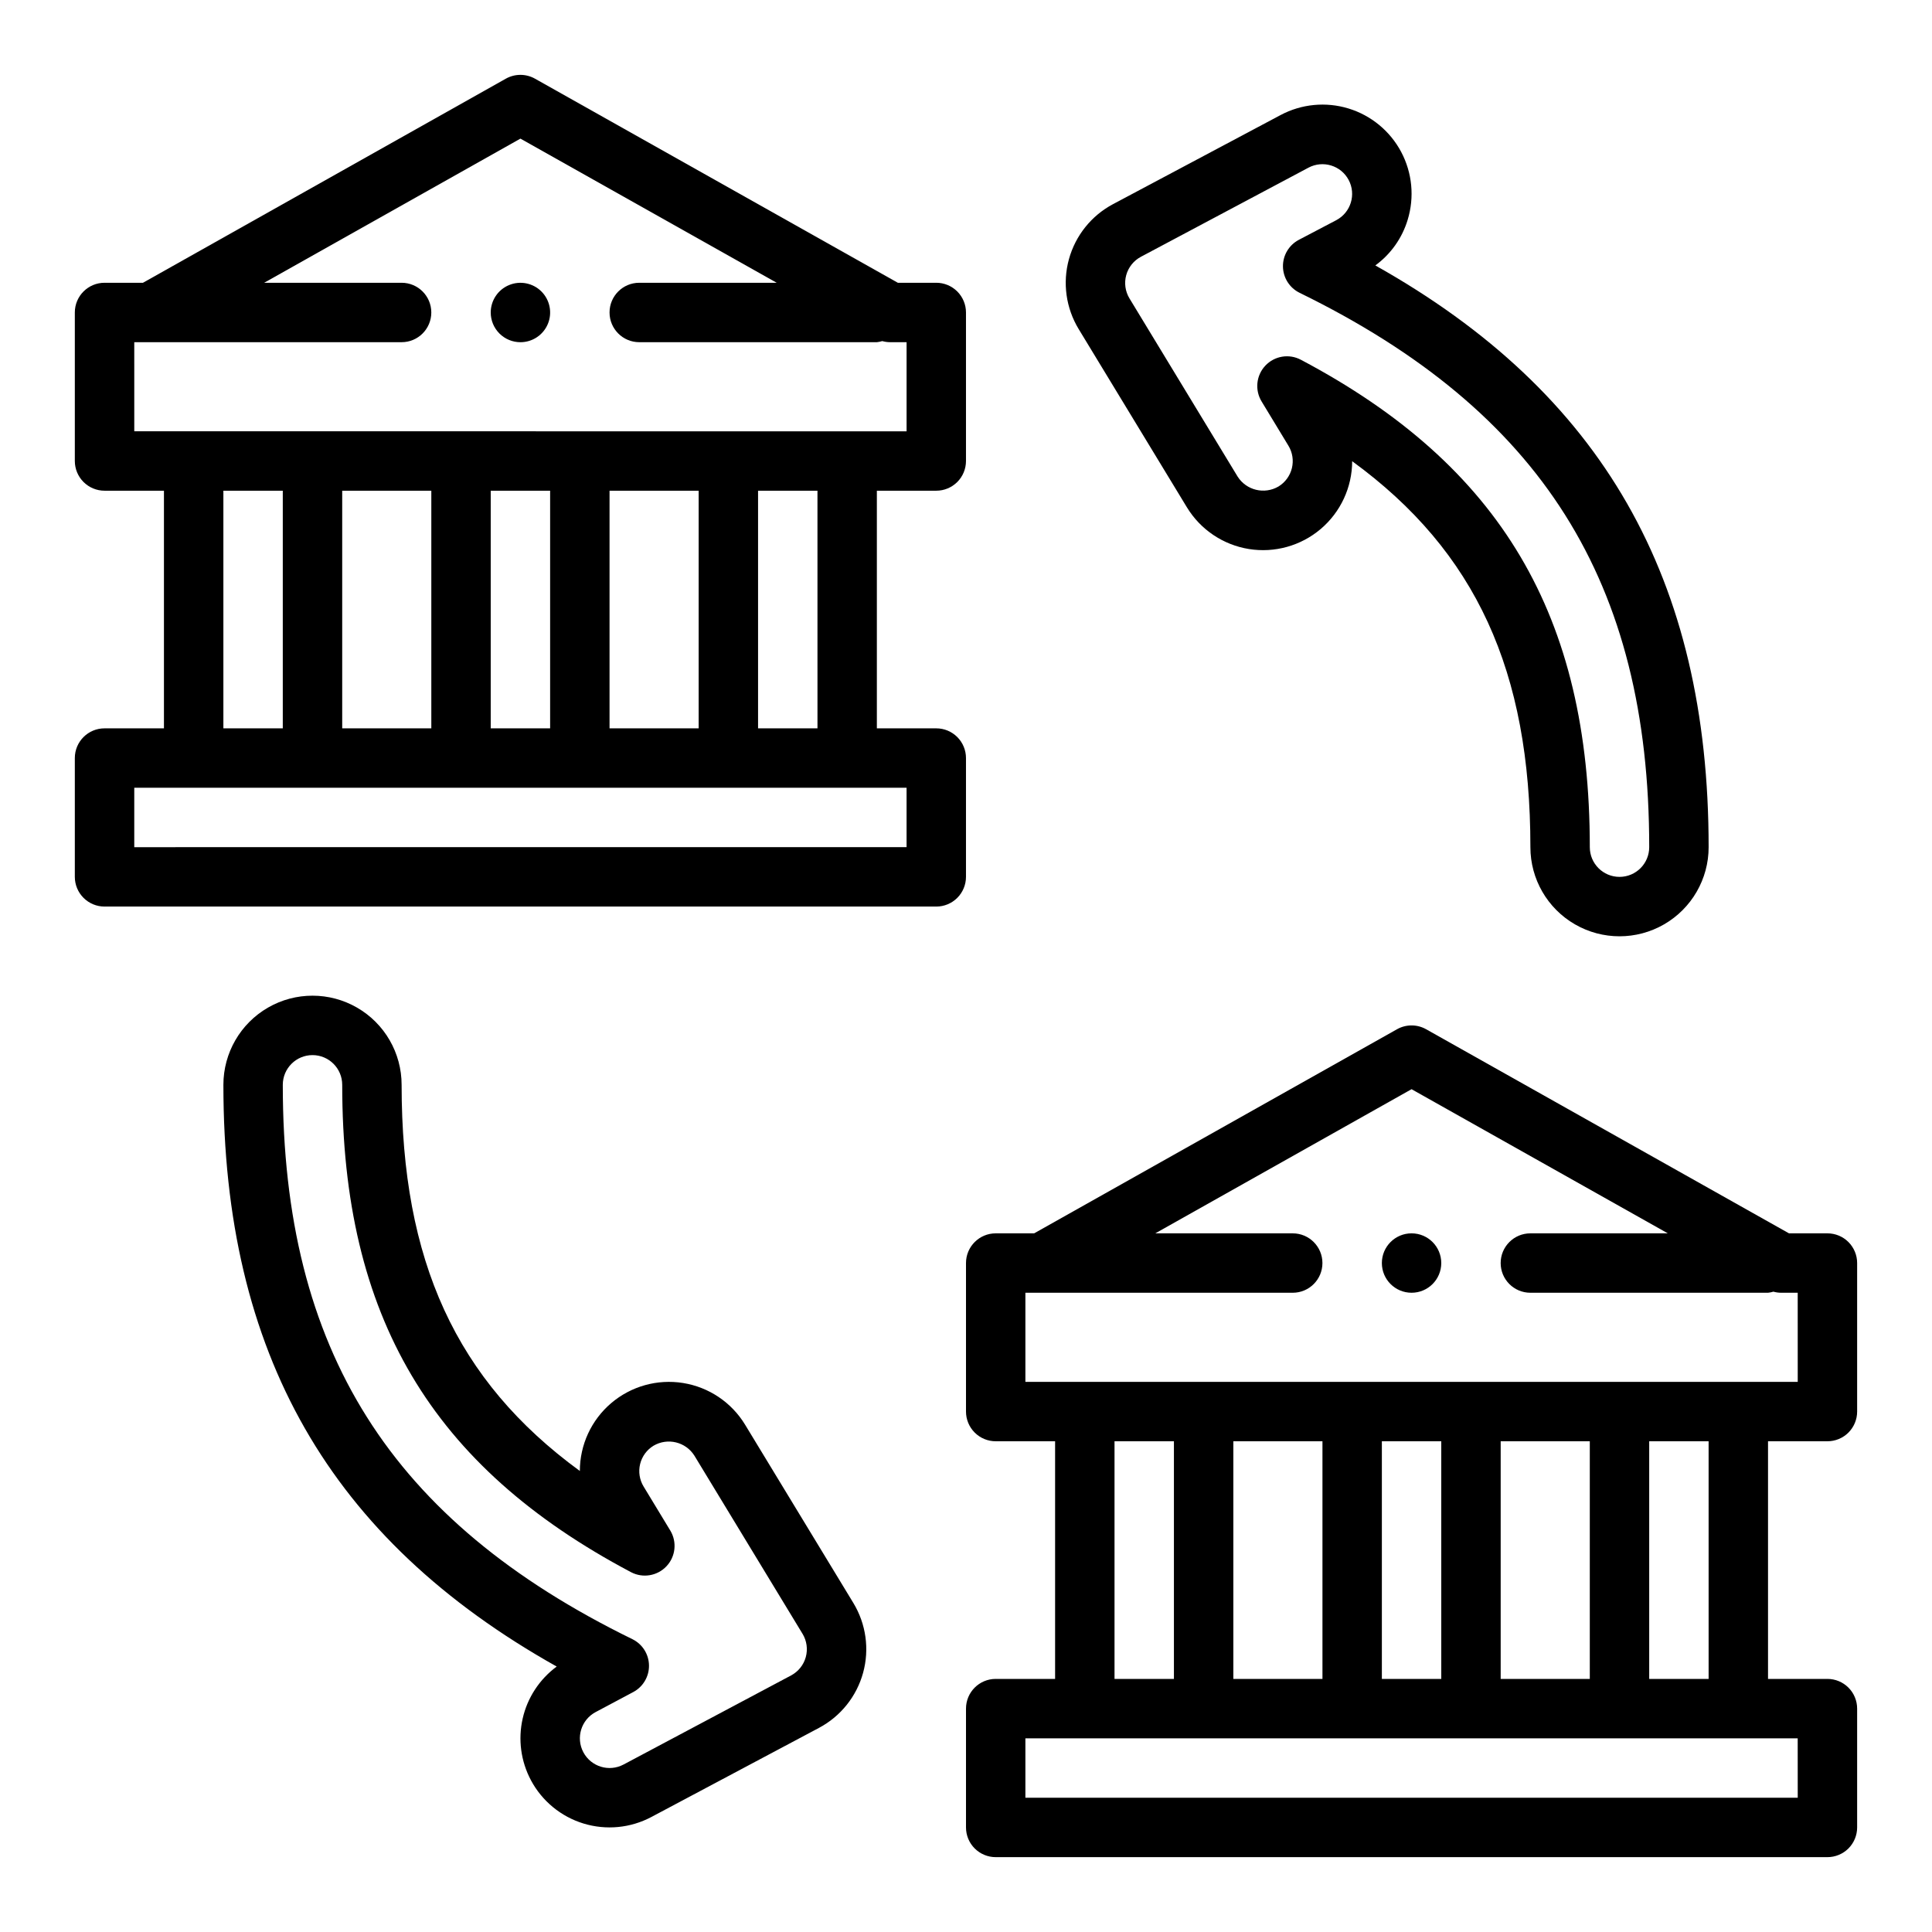
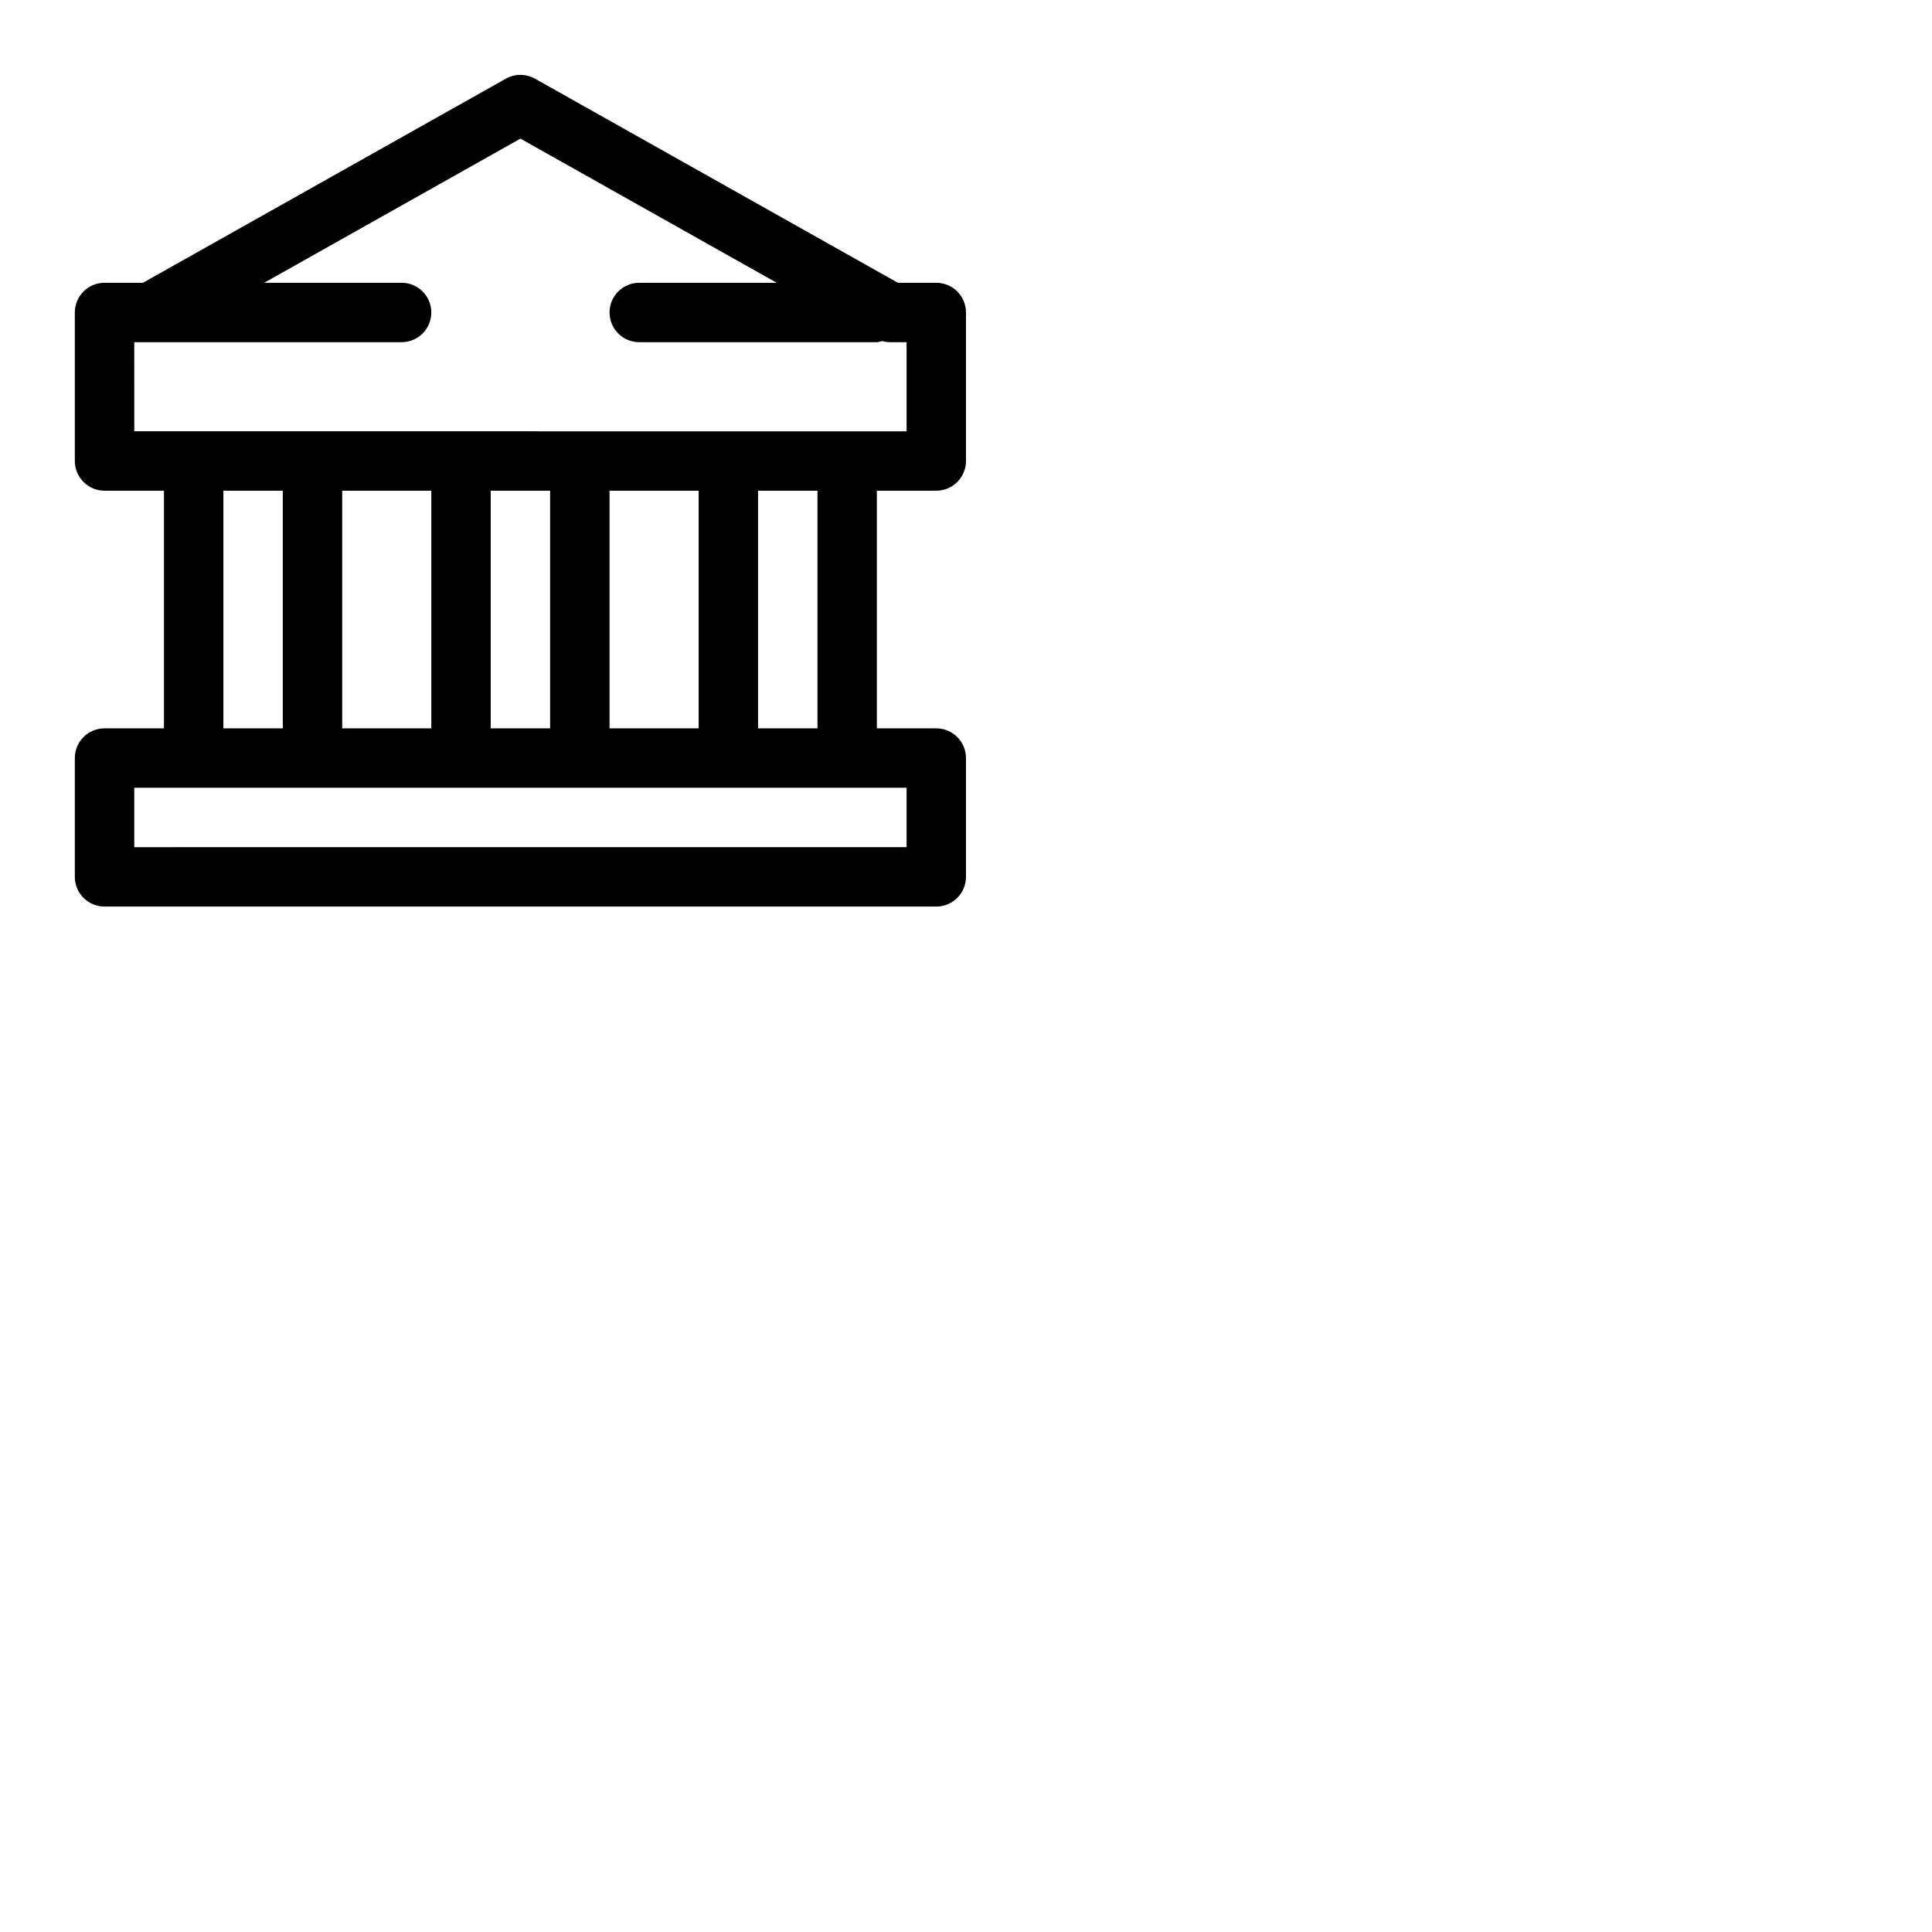
<svg xmlns="http://www.w3.org/2000/svg" fill="#000000" width="800px" height="800px" version="1.1" viewBox="144 144 512 512">
  <g>
-     <path d="m517.05 202.24c1.832-5.988 1.207-12.461-1.73-17.992-2.941-5.527-7.957-9.664-13.945-11.496-5.992-1.832-12.461-1.207-17.992 1.73l-44.414 23.617c-5.738 3.047-9.965 8.324-11.691 14.59-1.723 6.266-0.789 12.965 2.582 18.52l28.68 47.23c3.59 5.91 9.59 9.949 16.414 11.055 6.824 1.102 13.793-0.84 19.062-5.316 5.269-4.481 8.309-11.039 8.324-17.953 32.859 23.953 47.23 55.719 47.23 102.29 0 8.438 4.5 16.23 11.809 20.449s16.309 4.219 23.617 0c7.305-4.219 11.809-12.012 11.809-20.449 0-71.039-28.148-120.39-88.324-154.17v-0.004c4.094-2.996 7.102-7.242 8.57-12.098zm64.008 166.27c0 4.348-3.523 7.871-7.871 7.871s-7.871-3.523-7.871-7.871c0-61.309-23.617-101.15-76.547-129.16h-0.004c-3.137-1.676-7.004-1.039-9.441 1.555-2.434 2.59-2.828 6.492-0.965 9.52l7.086 11.691c1.086 1.785 1.414 3.926 0.918 5.953-0.496 2.031-1.777 3.777-3.562 4.863-3.727 2.168-8.504 1.008-10.816-2.629l-28.668-47.23-0.004-0.004c-1.117-1.852-1.426-4.078-0.852-6.164 0.578-2.086 1.984-3.84 3.891-4.856l44.406-23.617c3.84-2.039 8.605-0.582 10.648 3.254 2.039 3.84 0.582 8.605-3.254 10.648l-9.984 5.242c-2.609 1.391-4.223 4.125-4.172 7.082 0.051 2.957 1.754 5.637 4.41 6.938 64.086 31.332 92.652 76.637 92.652 146.91z" />
-     <path d="m284.69 615.76c2.941 5.527 7.957 9.66 13.945 11.492 5.988 1.828 12.457 1.207 17.984-1.73l44.422-23.617c5.738-3.047 9.965-8.328 11.688-14.594 1.723-6.262 0.785-12.961-2.586-18.516l-28.68-47.23c-3.59-5.914-9.594-9.953-16.426-11.055-6.832-1.102-13.801 0.852-19.07 5.336-5.266 4.484-8.301 11.055-8.301 17.977-32.875-23.996-47.234-55.758-47.234-102.34 0-8.438-4.5-16.234-11.809-20.453-7.305-4.219-16.309-4.219-23.613 0-7.309 4.219-11.809 12.016-11.809 20.453 0 71.039 28.148 120.39 88.332 154.17-4.562 3.363-7.766 8.254-9.02 13.777-1.258 5.527-0.484 11.32 2.176 16.324zm-65.746-184.27c0-4.348 3.523-7.875 7.871-7.875s7.875 3.527 7.875 7.875c0 61.309 23.617 101.15 76.547 129.16 3.125 1.637 6.957 0.996 9.379-1.57 2.422-2.562 2.844-6.426 1.027-9.453l-7.086-11.691v0.004c-1.082-1.785-1.414-3.93-0.918-5.957 0.496-2.027 1.777-3.777 3.562-4.859 3.727-2.18 8.508-1.02 10.816 2.629l28.668 47.23h0.004c1.117 1.852 1.426 4.082 0.852 6.164-0.574 2.086-1.98 3.84-3.891 4.859l-44.406 23.617v-0.004c-3.84 2.043-8.605 0.586-10.648-3.254-2.039-3.84-0.582-8.605 3.258-10.648l9.965-5.305c2.609-1.391 4.223-4.125 4.172-7.082-0.047-2.957-1.75-5.637-4.41-6.938-64.07-31.324-92.637-76.625-92.637-146.9z" />
    <path d="m171.71 384.25h220.41c2.09 0 4.09-0.828 5.566-2.305 1.477-1.477 2.309-3.481 2.309-5.566v-31.488c0-2.09-0.832-4.09-2.309-5.566-1.477-1.477-3.477-2.305-5.566-2.305h-15.742v-62.977h15.742c2.09 0 4.09-0.832 5.566-2.305 1.477-1.477 2.309-3.481 2.309-5.566v-39.363c0-2.086-0.832-4.09-2.309-5.566-1.477-1.477-3.477-2.305-5.566-2.305h-10.184l-96.164-54.09c-2.398-1.344-5.32-1.344-7.715 0l-96.168 54.09h-10.184c-4.348 0-7.875 3.523-7.875 7.871v39.363c0 2.086 0.832 4.09 2.309 5.566 1.477 1.473 3.477 2.305 5.566 2.305h15.742v62.977h-15.742c-4.348 0-7.875 3.523-7.875 7.871v31.488c0 2.086 0.832 4.09 2.309 5.566 1.477 1.477 3.477 2.305 5.566 2.305zm188.93-47.23h-15.746v-62.977h15.742zm-55.105 0v-62.977h23.617v62.977zm-70.848 0v-62.977h23.617v62.977zm39.359-62.977h15.742v62.977h-15.742zm-94.465-39.359h70.848c4.348 0 7.871-3.527 7.871-7.875s-3.523-7.871-7.871-7.871h-36.422l67.91-38.203 67.914 38.203h-36.426c-4.348 0-7.871 3.523-7.871 7.871s3.523 7.875 7.871 7.875h62.977c0.484-0.051 0.961-0.148 1.426-0.293 0.672 0.191 1.367 0.289 2.07 0.293h4.375v23.617l-204.67-0.004zm23.617 39.359h15.742v62.977h-15.742zm-23.617 78.719h204.67v15.742l-204.67 0.004z" />
-     <path d="m281.92 234.69c3.184 0 6.055-1.918 7.273-4.859s0.543-6.328-1.707-8.582c-2.25-2.25-5.637-2.922-8.578-1.703-2.941 1.215-4.859 4.086-4.859 7.269 0 2.09 0.828 4.09 2.305 5.566 1.477 1.477 3.481 2.309 5.566 2.309z" />
-     <path d="m628.29 470.85h-10.188l-96.164-54.09c-2.398-1.348-5.32-1.348-7.715 0l-96.164 54.09h-10.188c-4.348 0-7.871 3.523-7.871 7.871v39.359c0 2.09 0.828 4.09 2.305 5.566 1.477 1.477 3.477 2.305 5.566 2.305h15.742v62.977h-15.742c-4.348 0-7.871 3.527-7.871 7.875v31.488c0 2.086 0.828 4.09 2.305 5.566 1.477 1.473 3.477 2.305 5.566 2.305h220.42c2.086 0 4.09-0.832 5.566-2.305 1.473-1.477 2.305-3.481 2.305-5.566v-31.488c0-2.09-0.832-4.09-2.305-5.566-1.477-1.477-3.481-2.309-5.566-2.309h-15.746v-62.977h15.746c2.086 0 4.09-0.828 5.566-2.305 1.473-1.477 2.305-3.477 2.305-5.566v-39.359c0-2.086-0.832-4.09-2.305-5.566-1.477-1.477-3.481-2.305-5.566-2.305zm-188.93 55.102h15.742v62.977h-15.742zm55.105 0v62.977h-23.617v-62.977zm70.848 0v62.977h-23.617v-62.977zm-39.359 62.977h-15.746v-62.977h15.742zm94.465 31.488h-204.68v-15.742h204.67zm-23.617-31.488h-15.746v-62.977h15.742zm23.617-78.719h-204.68v-23.617h70.848c4.348 0 7.871-3.523 7.871-7.871s-3.523-7.871-7.871-7.871h-36.422l67.91-38.203 67.914 38.203h-36.426c-4.348 0-7.871 3.523-7.871 7.871s3.523 7.871 7.871 7.871h62.977c0.484-0.047 0.961-0.145 1.426-0.289 0.672 0.191 1.371 0.289 2.07 0.289h4.375z" />
-     <path d="m525.95 478.72c0 4.348-3.523 7.871-7.871 7.871s-7.871-3.523-7.871-7.871 3.523-7.871 7.871-7.871 7.871 3.523 7.871 7.871" />
  </g>
</svg>